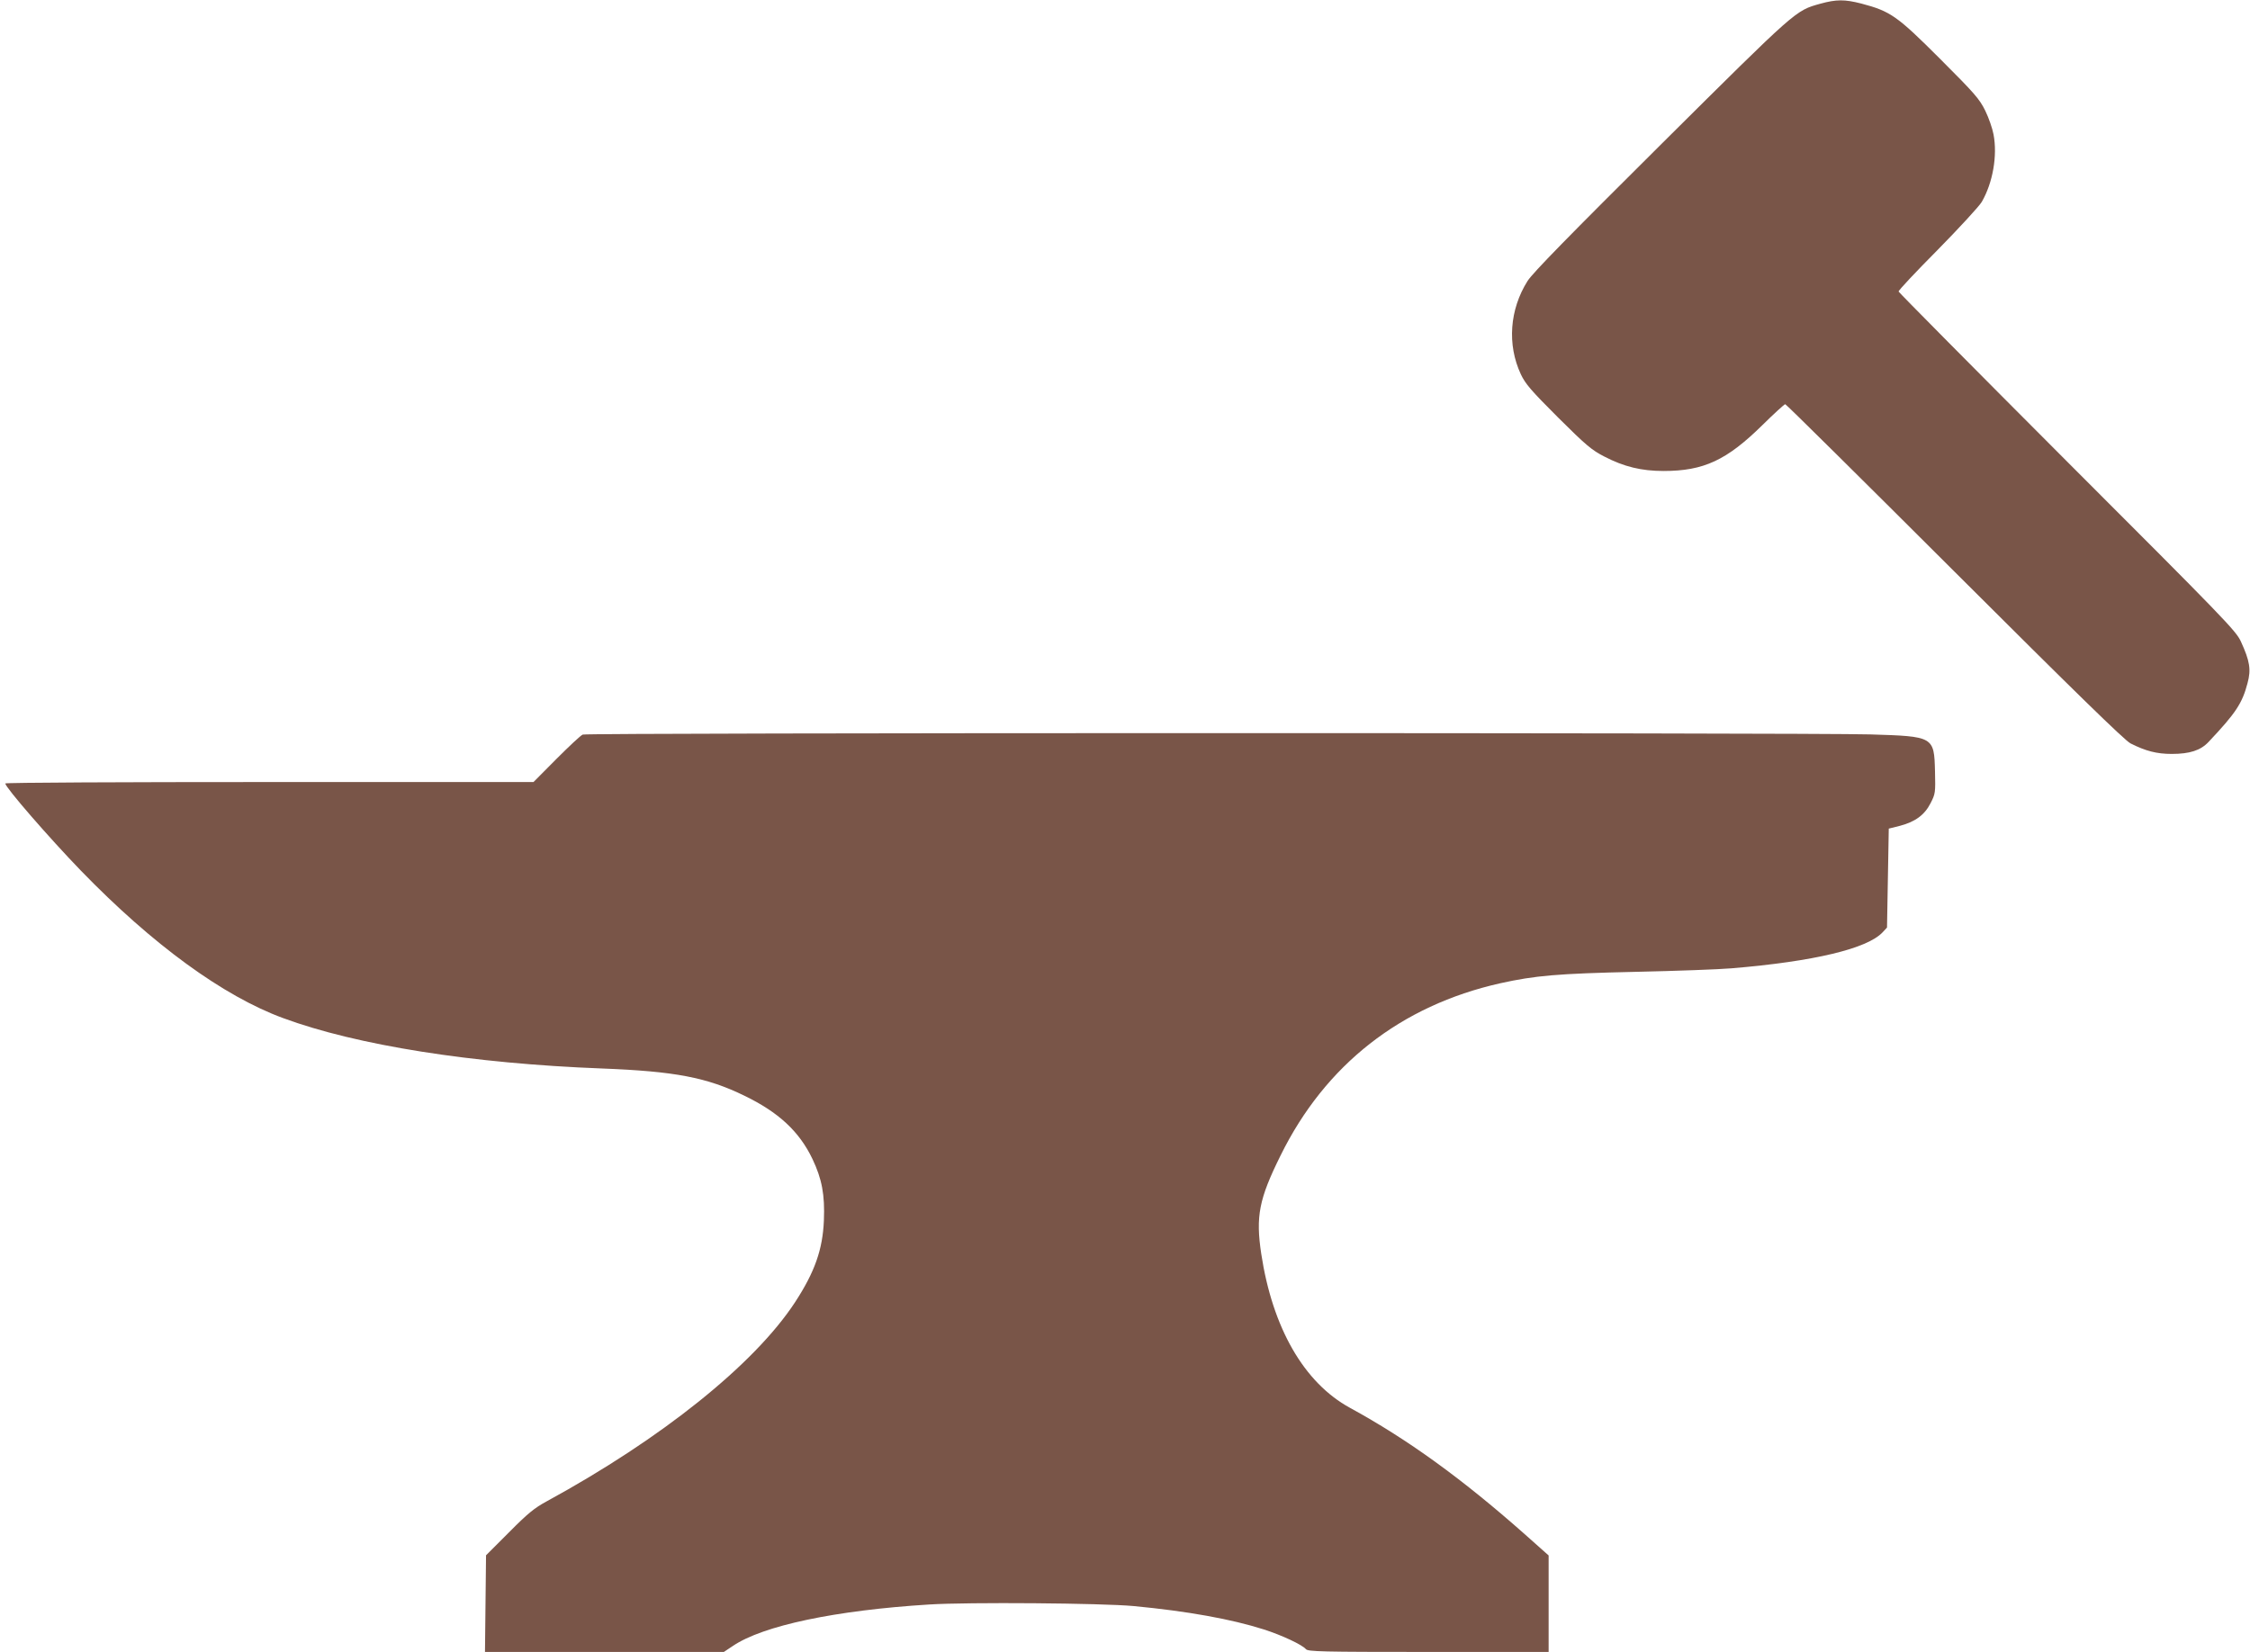
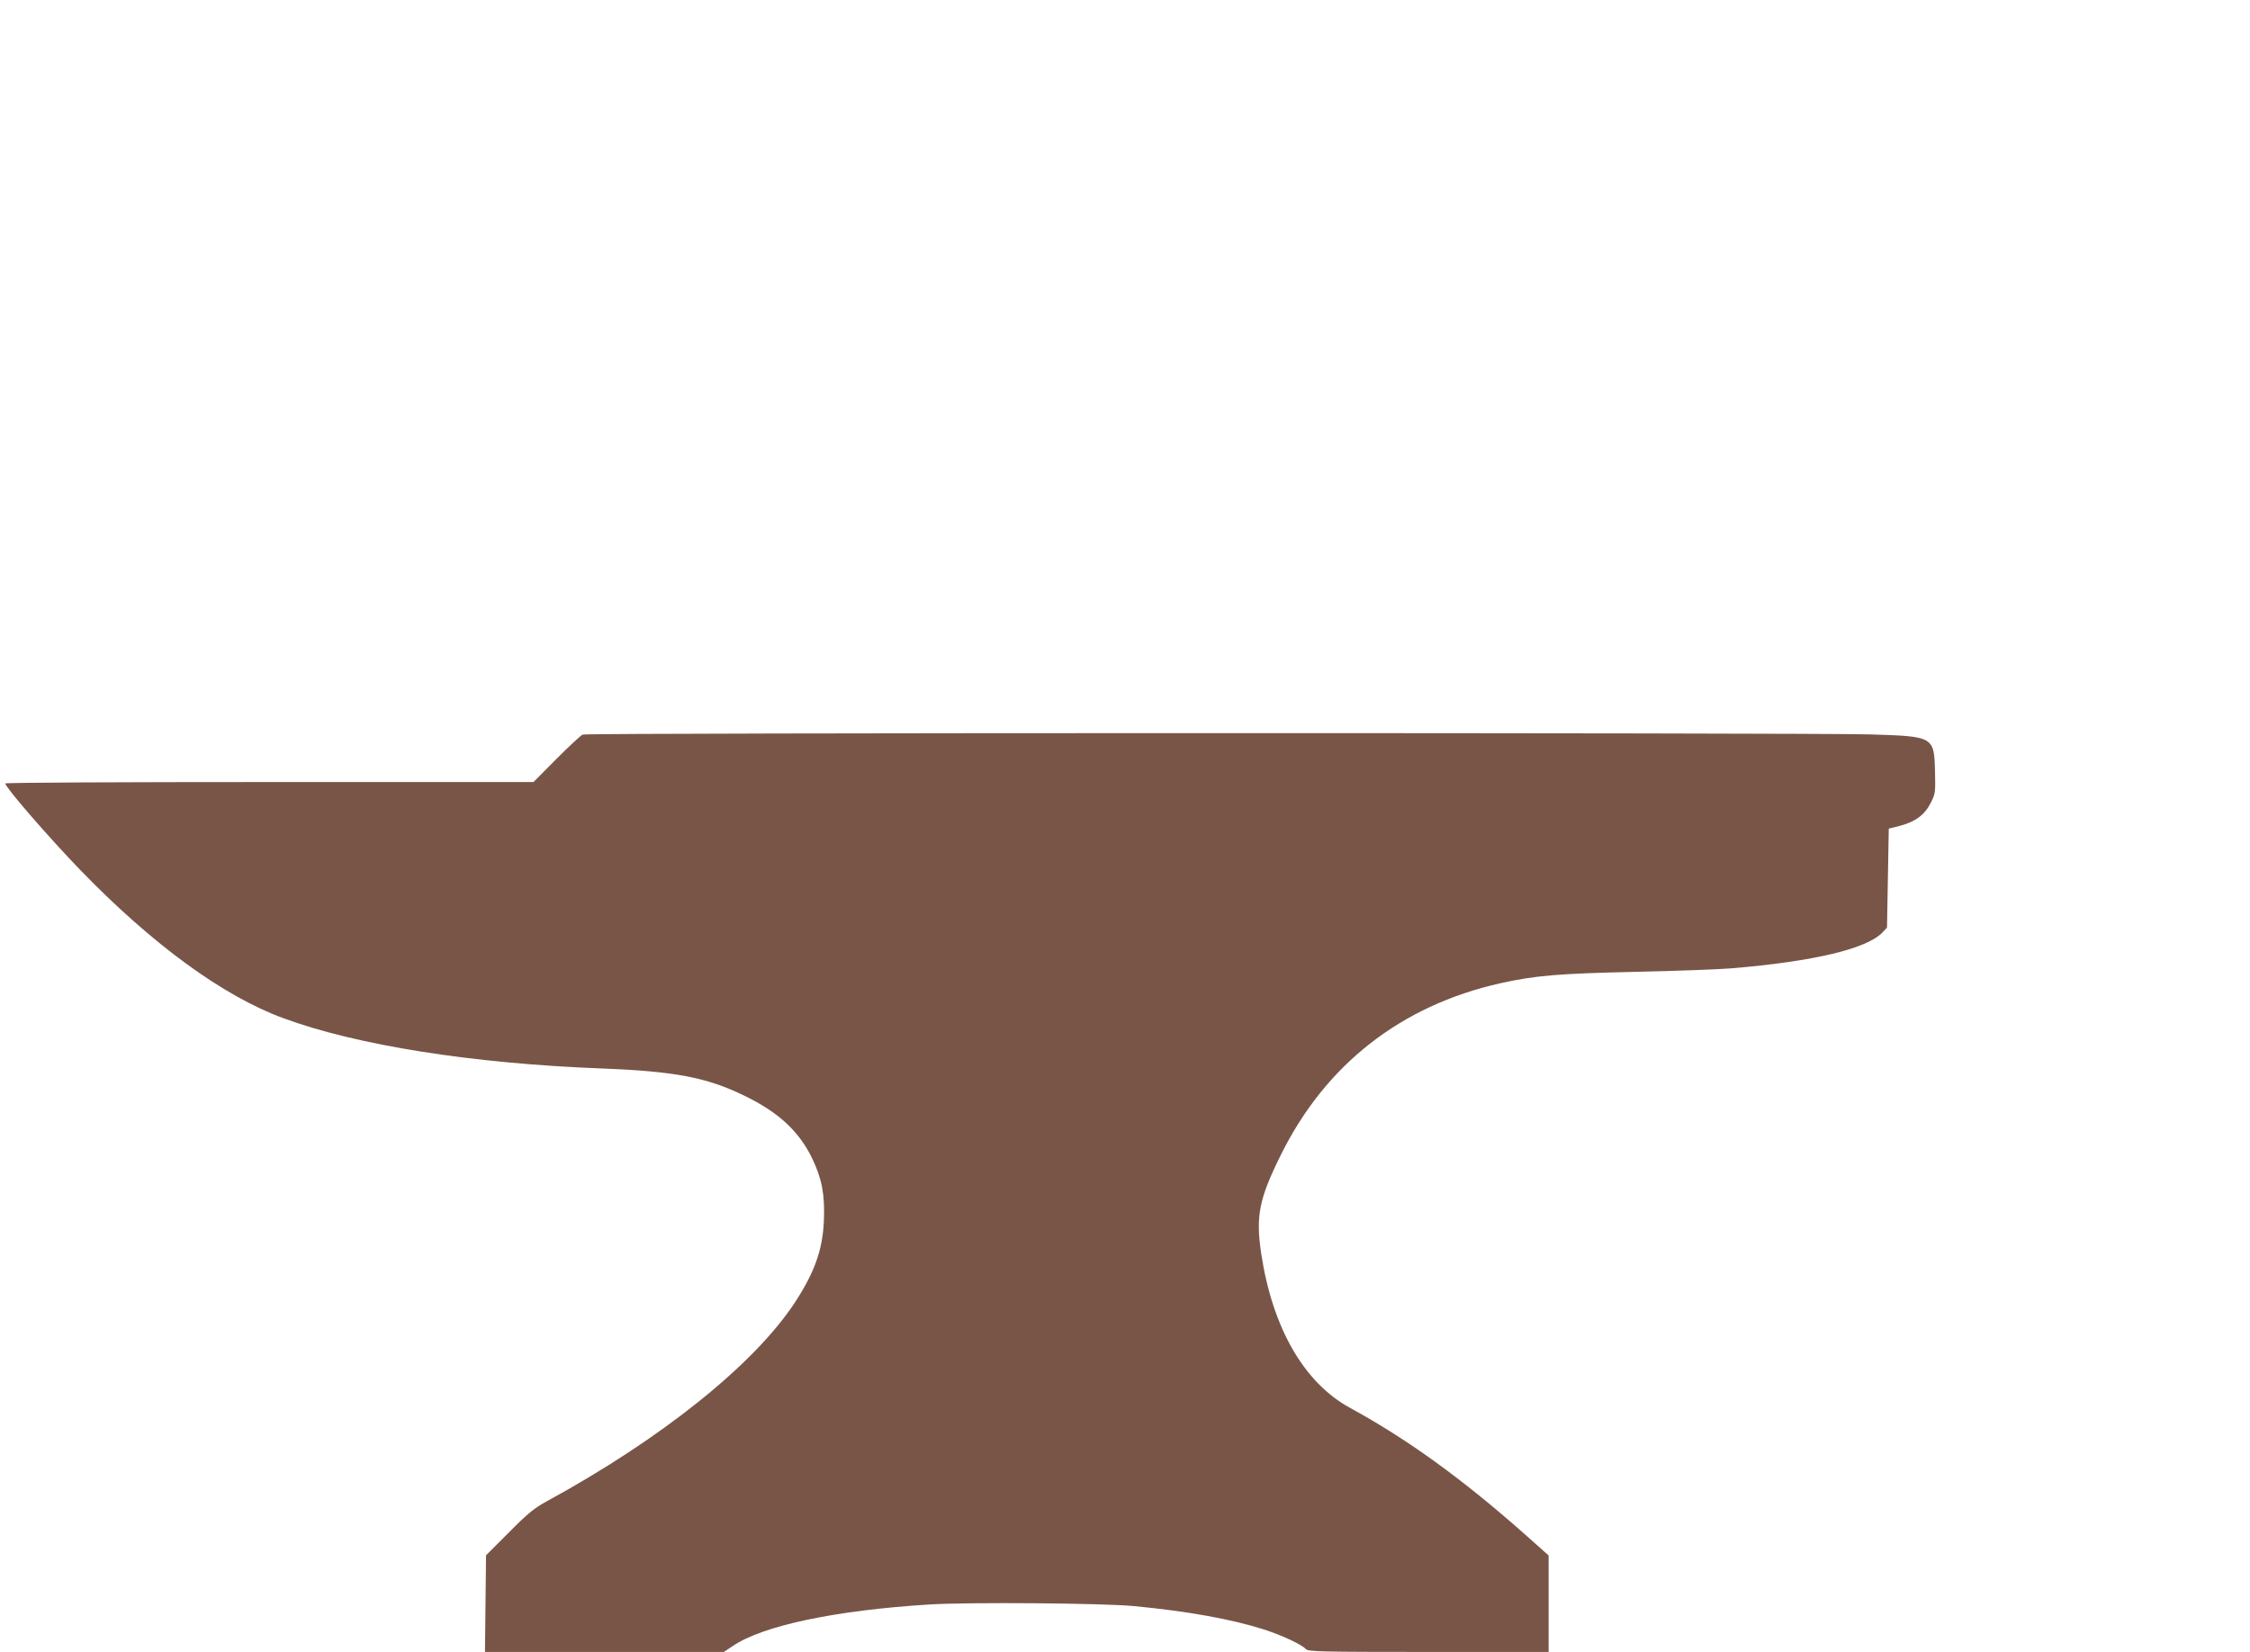
<svg xmlns="http://www.w3.org/2000/svg" version="1.0" width="1280pt" height="940pt" viewBox="0 0 1280 940" preserveAspectRatio="xMidYMid meet">
  <g transform="translate(0,940) scale(0.1,-0.1)" fill="#795548" stroke="none">
-     <path d="M10356 9379 c-143 -40 -130 -29 -903 -797 -529 -526 -733 -734 -763 -781 -102 -162 -117 -362 -38 -531 26 -55 58 -92 212 -246 160 -159 191 -185 263 -222 112 -58 211 -82 337 -82 228 0 359 61 562 261 66 65 125 119 130 119 5 0 438 -429 964 -954 682 -681 968 -960 1000 -976 87 -44 150 -60 235 -60 102 0 164 20 209 68 155 164 192 220 222 335 21 77 13 126 -38 237 -28 61 -95 130 -987 1022 -526 527 -958 963 -960 969 -2 6 98 112 222 237 123 125 236 248 251 273 63 109 90 263 67 384 -6 33 -27 94 -47 135 -33 67 -59 97 -258 296 -244 244 -281 270 -448 314 -94 24 -141 24 -232 -1z" />
    <path d="M3315 5220 c-11 -4 -78 -67 -150 -139 l-130 -131 -1502 0 c-827 0 -1503 -3 -1503 -8 0 -22 251 -311 430 -496 408 -421 810 -714 1150 -839 419 -155 1077 -259 1815 -287 415 -16 597 -51 810 -155 194 -94 312 -203 387 -360 54 -114 71 -203 65 -350 -7 -166 -52 -293 -164 -465 -232 -354 -760 -777 -1413 -1133 -70 -38 -108 -69 -215 -177 l-130 -130 -3 -275 -3 -275 680 0 679 0 51 34 c171 116 584 203 1117 236 221 14 983 8 1164 -9 305 -29 555 -74 740 -133 103 -33 218 -87 239 -112 12 -14 85 -16 697 -16 l684 0 0 274 0 275 -137 122 c-357 316 -667 540 -993 718 -262 143 -441 455 -505 877 -32 212 -13 311 110 559 254 516 684 853 1250 980 199 44 325 55 770 65 231 5 476 14 545 20 470 39 773 112 860 205 l25 27 5 281 5 282 64 16 c87 23 140 62 174 129 27 53 28 59 25 181 -5 198 -7 199 -368 210 -353 10 -7300 10 -7325 -1z" />
  </g>
</svg>